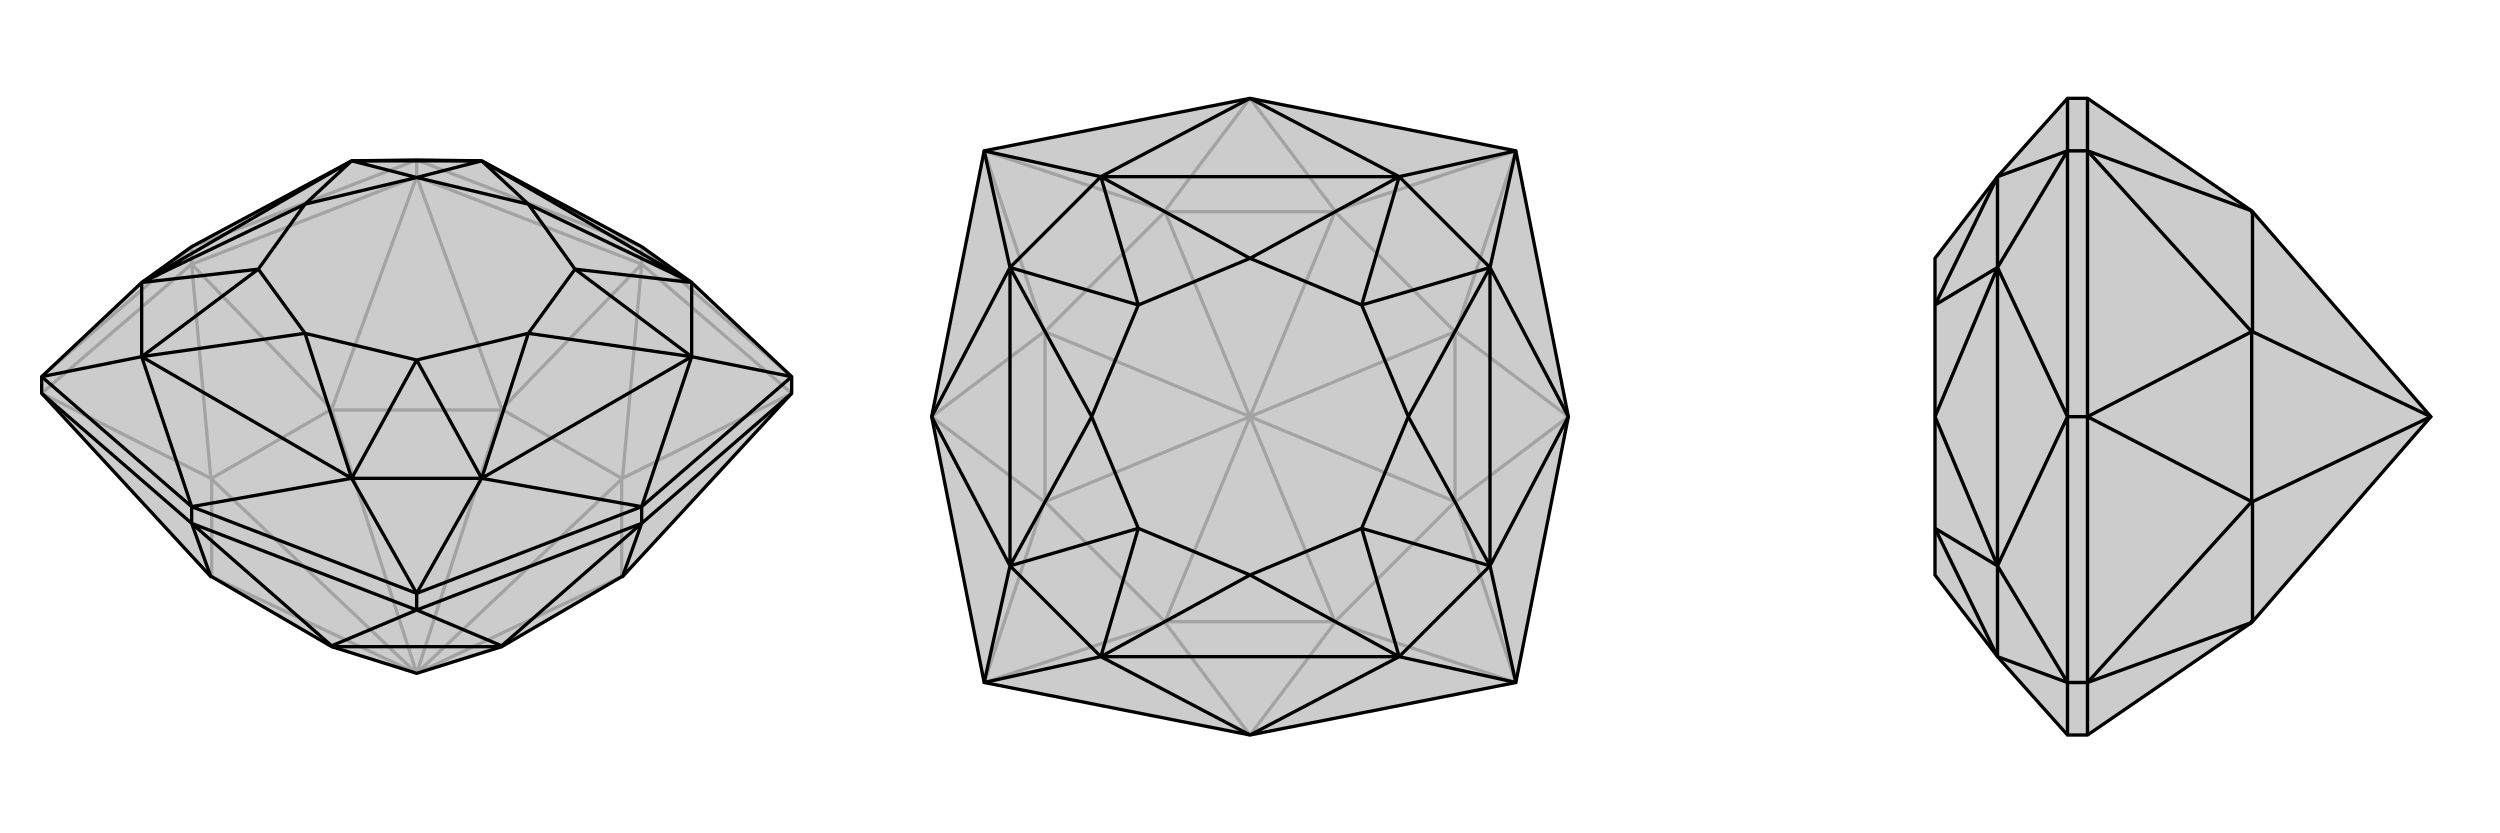
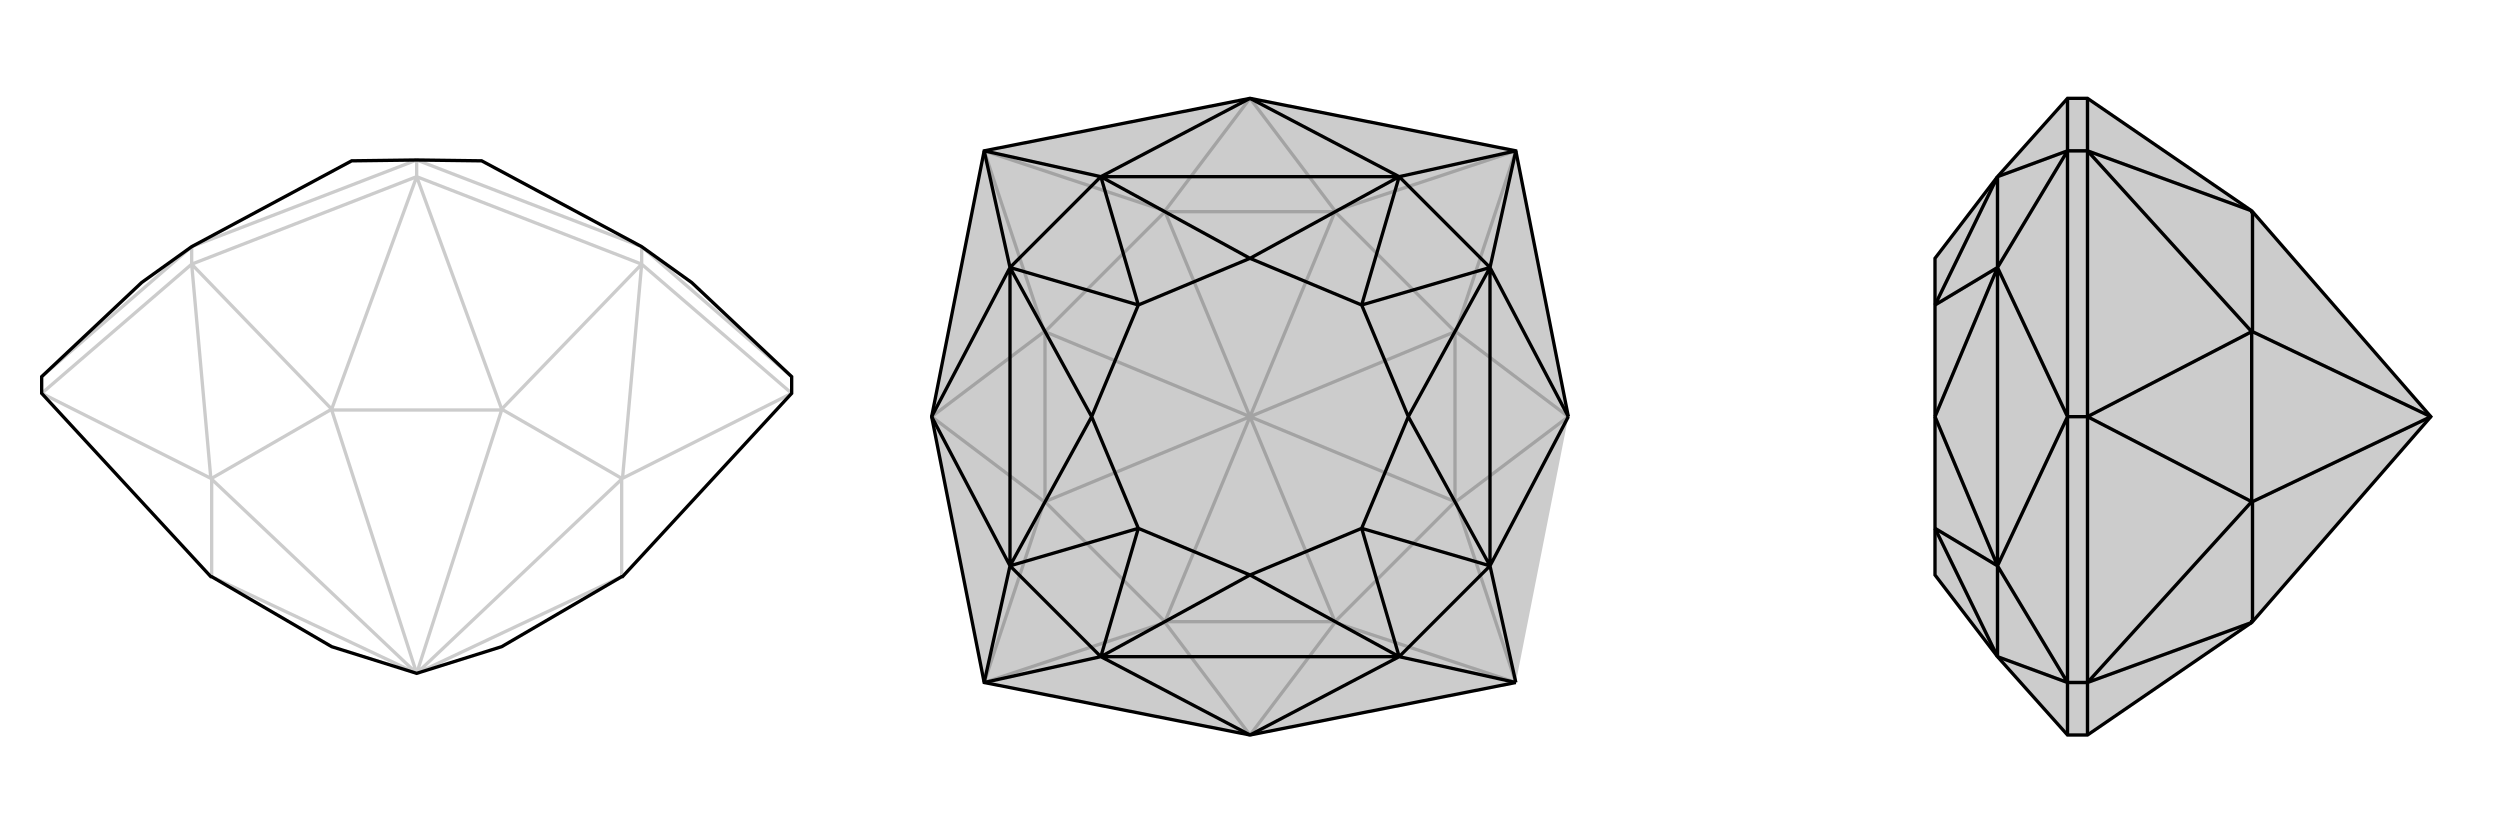
<svg xmlns="http://www.w3.org/2000/svg" viewBox="0 0 3000 1000">
  <g stroke="currentColor" stroke-width="4" fill="none" transform="translate(0 -32)">
-     <path fill="currentColor" stroke="none" fill-opacity=".2" d="M770,328L830,371L950,484L950,504L747,724L746,724L602,808L602,808L500,840L398,808L398,808L254,724L253,724L50,504L50,484L170,371L230,328L422,225L500,224L578,225z" />
    <path stroke-opacity=".2" d="M500,224L500,244M770,328L770,349M230,328L230,349M770,328L500,224M230,328L50,484M770,328L950,484M230,328L500,224M500,840L602,524M500,840L746,607M500,840L746,724M500,840L254,724M500,840L398,524M500,840L254,607M746,607L746,606M746,607L746,724M746,724L746,724M254,724L254,724M254,724L254,607M254,607L254,606M602,524L398,524M602,524L602,523M398,524L398,523M500,244L230,349M500,244L398,523M500,244L770,349M500,244L602,523M770,349L950,504M950,504L747,606M50,504L230,349M50,504L253,606M746,606L602,523M746,606L747,606M602,523L602,523M770,349L602,523M770,349L747,606M254,606L398,523M254,606L253,606M398,523L398,523M230,349L398,523M230,349L253,606" />
    <path d="M770,328L830,371L950,484L950,504L747,724L746,724L602,808L602,808L500,840L398,808L398,808L254,724L253,724L50,504L50,484L170,371L230,328L422,225L500,224L578,225z" />
-     <path d="M770,640L770,660M500,744L500,764M230,640L230,660M170,460L422,606M830,460L578,606M578,225L830,371M170,371L422,225M634,432L690,355M634,432L830,460M634,277L500,245M634,277L578,225M366,277L310,355M366,277L170,371M366,432L310,355M366,432L170,460M366,432L500,464M366,432L422,606M634,432L500,464M634,432L578,606M634,277L690,355M634,277L830,371M366,277L500,245M366,277L422,225M170,371L310,355M170,460L310,355M422,606L500,464M578,606L500,464M830,460L690,355M830,371L690,355M578,225L500,245M422,225L500,245M170,371L170,460M422,606L578,606M830,460L830,371M578,225L422,225M770,640L950,484M830,460L770,640M830,460L950,484M230,640L50,484M170,460L230,640M170,460L50,484M230,640L500,744M422,606L230,640M422,606L500,744M770,640L500,744M578,606L770,640M578,606L500,744M602,808L398,808M770,660L500,764M500,764L602,807M230,660L50,504M770,660L950,504M500,764L230,660M500,764L398,807M602,808L602,807M770,660L602,807M770,660L747,724M398,808L398,807M230,660L253,724M230,660L398,807" />
  </g>
  <g stroke="currentColor" stroke-width="4" fill="none" transform="translate(1000 0)">
    <path fill="currentColor" stroke="none" fill-opacity=".2" d="M819,819L500,882L181,819L118,500L181,181L500,118L819,181L882,500z" />
    <path stroke-opacity=".2" d="M500,500L398,254M500,500L602,254M500,500L746,398M500,500L746,602M500,500L602,746M500,500L398,746M500,500L254,398M500,500L254,602M602,254L602,254M602,254L746,398M746,398L746,398M746,602L746,602M746,602L602,746M602,746L602,746M398,746L398,746M398,746L254,602M254,602L254,602M398,254L254,398M398,254L398,254M254,398L254,398M819,819L747,602M181,819L398,747M181,181L253,398M181,181L398,253M819,181L602,253M819,181L747,398M819,819L602,747M181,819L253,602M602,254L398,254M602,254L602,253M398,254L398,253M500,118L398,253M500,118L602,253M746,398L746,602M746,398L747,398M746,602L747,602M882,500L747,602M882,500L747,398M602,746L398,746M602,746L602,747M398,746L398,747M500,882L398,747M500,882L602,747M254,602L254,398M254,602L253,602M254,398L253,398M118,500L253,398M118,500L253,602" />
-     <path d="M819,819L500,882L181,819L118,500L181,181L500,118L819,181L882,500z" />
+     <path d="M819,819L500,882L181,819L118,500L181,181L500,118L819,181L882,500" />
    <path d="M321,788L679,788M788,321L788,679M321,212L679,212M212,679L212,321M690,500L634,366M690,500L788,321M500,310L366,366M500,310L321,212M310,500L366,634M310,500L212,679M500,690L366,634M500,690L321,788M500,690L634,634M500,690L679,788M690,500L634,634M690,500L788,679M500,310L634,366M500,310L679,212M310,500L366,366M310,500L212,321M212,679L366,634M321,788L366,634M679,788L634,634M788,679L634,634M788,321L634,366M679,212L634,366M321,212L366,366M212,321L366,366M212,679L321,788M679,788L788,679M788,321L679,212M321,212L212,321M788,321L882,500M788,321L819,181M321,212L500,118M321,212L181,181M212,679L118,500M212,679L181,819M321,788L500,882M321,788L181,819M679,788L500,882M679,788L819,819M788,679L882,500M788,679L819,819M679,212L500,118M679,212L819,181M212,321L118,500M212,321L181,181" />
  </g>
  <g stroke="currentColor" stroke-width="4" fill="none" transform="translate(2000 0)">
    <path fill="currentColor" stroke="none" fill-opacity=".2" d="M322,634L322,690L397,788L481,882L505,882L702,747L702,746L703,746L917,500L703,254L702,254L702,253L505,118L481,118L397,212L322,310L322,366L322,500z" />
    <path stroke-opacity=".2" d="M481,181L505,181M481,500L505,500M481,819L505,819M397,679L397,321M322,500L397,679M322,500L397,321M397,679L322,634M397,788L322,634M397,212L322,366M397,321L322,366M397,679L397,788M397,212L397,321M481,118L481,181M397,212L481,181M481,500L481,819M397,679L481,500M397,679L481,819M481,882L481,819M397,788L481,819M481,500L481,181M397,321L481,500M397,321L481,181M917,500L703,398M917,500L703,602M703,746L703,602M703,602L702,602M703,254L703,398M703,398L702,398M505,882L505,819M505,819L702,747M505,181L505,500M505,181L702,398M505,181L505,118M505,181L702,253M505,819L505,500M505,819L702,602M702,602L702,398M702,602L702,602M702,398L702,398M505,500L702,398M505,500L702,602" />
    <path d="M322,634L322,690L397,788L481,882L505,882L702,747L702,746L703,746L917,500L703,254L702,254L702,253L505,118L481,118L397,212L322,310L322,366L322,500z" />
    <path d="M481,181L505,181M481,500L505,500M481,819L505,819M397,321L397,679M322,500L397,321M322,500L397,679M397,788L322,634M397,679L322,634M397,321L322,366M397,212L322,366M397,788L397,679M397,321L397,212M481,500L481,181M397,321L481,500M397,321L481,181M481,882L481,819M397,788L481,819M481,500L481,819M397,679L481,500M397,679L481,819M481,118L481,181M397,212L481,181M917,500L703,398M917,500L703,602M703,254L703,398M703,398L702,398M703,602L702,602M703,602L703,746M505,500L505,819M505,819L702,602M505,118L505,181M505,181L702,253M505,500L505,181M505,181L702,398M505,819L505,882M505,819L702,747M702,398L702,602M702,398L702,398M702,602L702,602M505,500L702,602M505,500L702,398" />
  </g>
</svg>